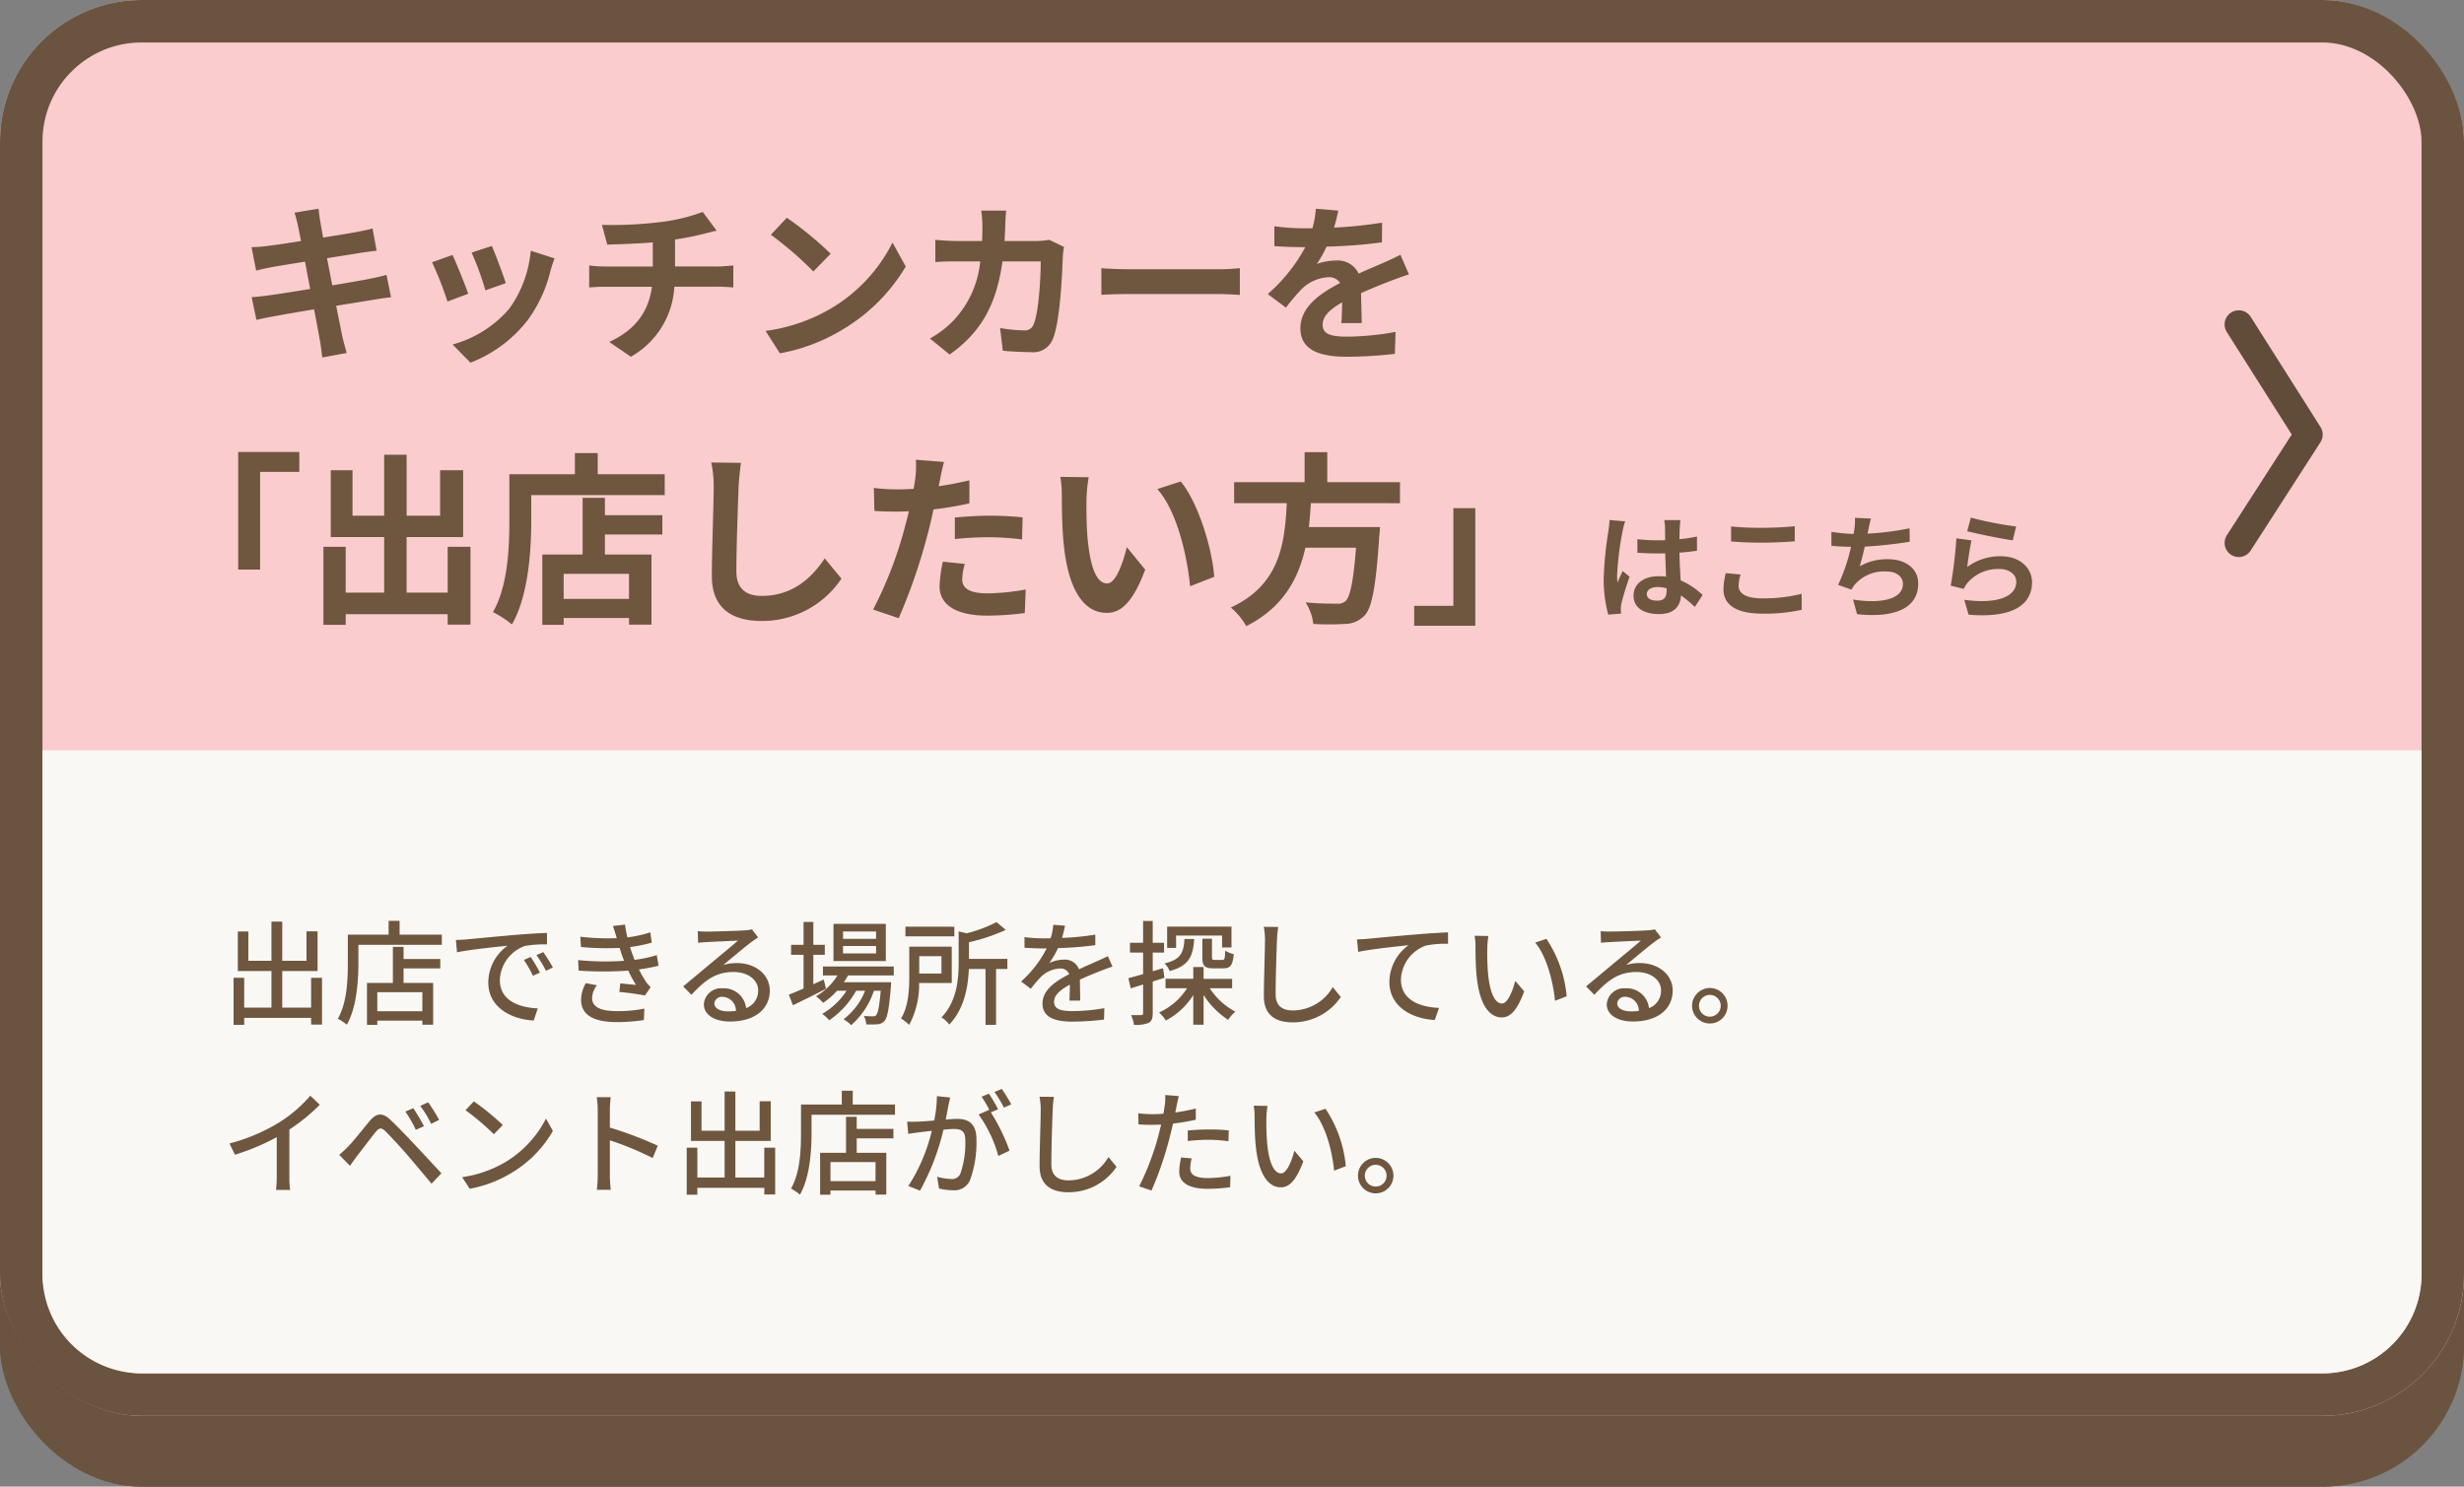
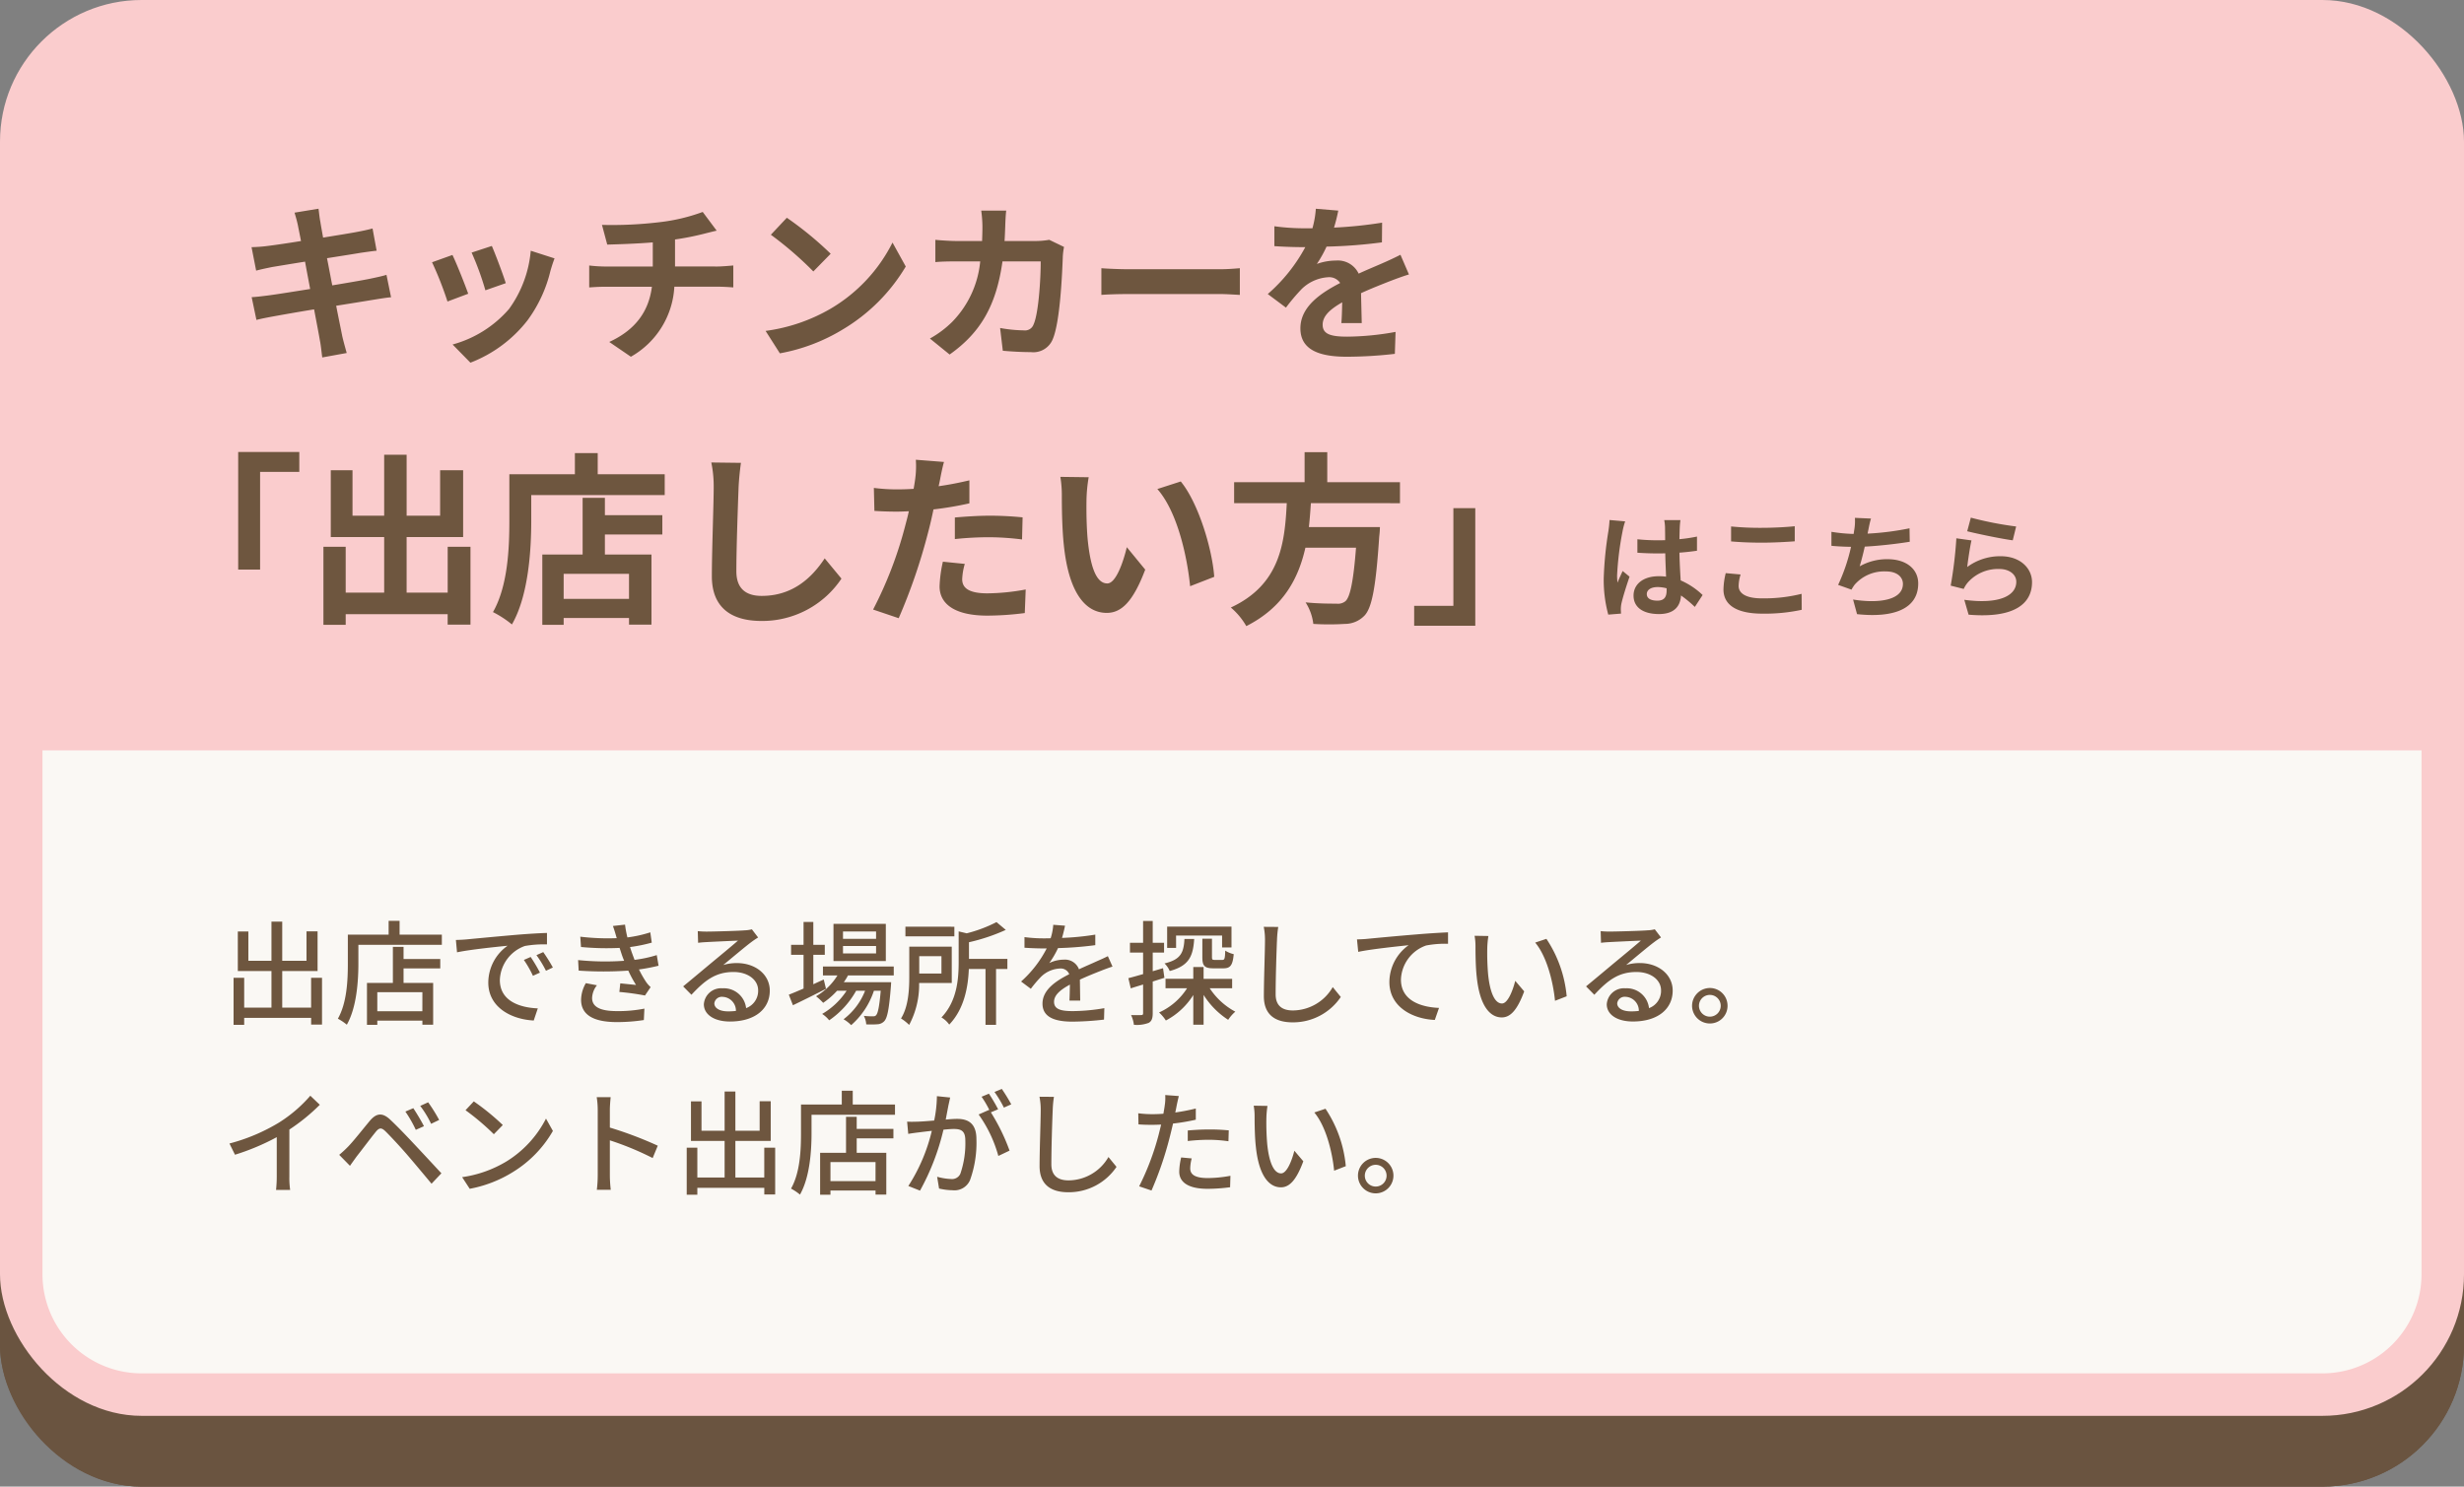
<svg xmlns="http://www.w3.org/2000/svg" width="348" height="210" viewBox="0 0 348 210">
  <rect x="0" y="0" width="348" height="210" fill="#808080" stroke="none" />
  <g id="main-btn-01" transform="translate(-119 -7453)">
    <g id="長方形_1453" data-name="長方形 1453" transform="translate(119 7463)" fill="#6a5440" stroke="#6a5440" stroke-width="6">
      <rect width="348" height="200" rx="20" stroke="none" />
      <rect x="3" y="3" width="342" height="194" rx="17" fill="none" />
    </g>
    <g id="長方形_1454" data-name="長方形 1454" transform="translate(119 7453)" fill="#facccd" stroke="#6a5440" stroke-linejoin="round" stroke-width="6">
      <rect width="348" height="200" rx="20" stroke="none" />
-       <rect x="3" y="3" width="342" height="194" rx="17" fill="none" />
    </g>
    <g id="グループ_3570" data-name="グループ 3570" transform="translate(1702 -2364.805)">
      <g id="グループ_3410" data-name="グループ 3410" transform="translate(-1955 6454.805)">
        <path id="パス_7568" data-name="パス 7568" d="M25.08-17.136c.072.384.24,1.176.432,2.184-2.064.336-3.912.6-4.752.7-.744.1-1.464.144-2.232.168l.648,3.312c.816-.216,1.44-.336,2.208-.5.744-.12,2.592-.432,4.7-.768.216,1.224.48,2.568.72,3.864-2.424.384-4.656.744-5.76.888-.768.1-1.848.24-2.5.264l.672,3.216c.552-.144,1.368-.312,2.4-.5S24.912-4.9,27.36-5.3c.384,2.016.7,3.672.816,4.368.144.7.216,1.536.336,2.424L31.968.864c-.216-.768-.456-1.632-.624-2.352-.144-.744-.48-2.352-.864-4.32,2.112-.336,4.056-.648,5.208-.84.912-.144,1.9-.312,2.544-.36l-.648-3.168c-.624.192-1.512.384-2.448.576-1.08.216-3.048.552-5.208.912-.264-1.32-.5-2.64-.744-3.84,1.992-.312,3.816-.6,4.8-.768.72-.1,1.68-.24,2.208-.288l-.576-3.144c-.576.168-1.488.36-2.256.5-.864.168-2.688.456-4.728.792-.192-1.08-.336-1.872-.384-2.208-.12-.576-.192-1.392-.264-1.872L24.6-18.96C24.768-18.384,24.936-17.832,25.08-17.136Zm27.384,2.88-2.856.936a39.975,39.975,0,0,1,1.944,5.328L54.432-9C54.1-10.1,52.92-13.224,52.464-14.256ZM61.32-12.5l-3.36-1.08a16.414,16.414,0,0,1-3.072,8.232A16.149,16.149,0,0,1,46.92-.336l2.52,2.568A18.742,18.742,0,0,0,57.48-3.72a19.352,19.352,0,0,0,3.264-7.032C60.888-11.232,61.032-11.736,61.32-12.5ZM46.9-12.984l-2.88,1.032A48.476,48.476,0,0,1,46.2-6.408l2.928-1.1C48.648-8.856,47.5-11.76,46.9-12.984Zm21.12-4.248.744,2.784c1.608-.048,4.128-.12,6.432-.312v3.408H68.424a20.892,20.892,0,0,1-2.208-.144v3.1c.624-.048,1.512-.1,2.256-.1h6.6c-.456,3.552-2.376,6.12-6.024,7.8L72.1,1.392A12.094,12.094,0,0,0,78.24-8.5h6.216c.648,0,1.464.048,2.112.1v-3.1c-.528.048-1.656.144-2.184.144H78.336v-3.816a38.744,38.744,0,0,0,4.032-.792c.408-.1,1.032-.264,1.848-.456l-1.968-2.64a26.013,26.013,0,0,1-6.048,1.44A56.635,56.635,0,0,1,68.016-17.232ZM94.128-18.24l-2.256,2.4a49.9,49.9,0,0,1,6,5.184l2.448-2.5A48.473,48.473,0,0,0,94.128-18.24Zm-3,15.984L93.144.912a25.991,25.991,0,0,0,8.9-3.384,25.52,25.52,0,0,0,8.88-8.88l-1.872-3.384A22.6,22.6,0,0,1,100.32-5.4,24.736,24.736,0,0,1,91.128-2.256Zm33.984-16.992h-3.528a17.761,17.761,0,0,1,.168,2.208c0,.72-.024,1.416-.048,2.088h-3.432c-.912,0-2.16-.072-3.168-.168v3.144c1.032-.1,2.352-.1,3.168-.1h3.168a14.114,14.114,0,0,1-3.96,8.544,14.3,14.3,0,0,1-3.144,2.352L117.12,1.08c4.3-3.048,6.576-6.816,7.464-13.152h5.4c0,2.592-.312,7.392-1.008,8.9a1.277,1.277,0,0,1-1.368.84,19.864,19.864,0,0,1-3.36-.336l.384,3.216c1.152.1,2.592.192,3.96.192a2.955,2.955,0,0,0,3.1-1.848c1.032-2.448,1.32-9.144,1.416-11.736a9.811,9.811,0,0,1,.168-1.272l-2.088-1.008a11.155,11.155,0,0,1-1.8.168h-4.512c.048-.7.072-1.416.1-2.16C124.992-17.688,125.04-18.7,125.112-19.248Zm13.44,8.136v3.768c.888-.072,2.5-.12,3.864-.12H155.3c1.008,0,2.232.1,2.808.12v-3.768c-.624.048-1.68.144-2.808.144H142.416C141.168-10.968,139.416-11.04,138.552-11.112Zm33.456-8.136-3.168-.264a13.344,13.344,0,0,1-.48,2.76h-1.152a31.228,31.228,0,0,1-4.224-.288v2.808c1.32.1,3.072.144,4.056.144h.312a23.553,23.553,0,0,1-5.3,6.624l2.568,1.92a27.632,27.632,0,0,1,2.232-2.64,5.846,5.846,0,0,1,3.744-1.656,1.847,1.847,0,0,1,1.68.816c-2.736,1.416-5.616,3.336-5.616,6.408,0,3.1,2.784,4.008,6.552,4.008A60.037,60.037,0,0,0,180,.984l.1-3.1a39.261,39.261,0,0,1-6.816.672c-2.352,0-3.48-.36-3.48-1.68,0-1.2.96-2.136,2.76-3.168-.024,1.056-.048,2.208-.12,2.928h2.88c-.024-1.1-.072-2.88-.1-4.224,1.464-.672,2.832-1.2,3.912-1.632.816-.312,2.088-.792,2.856-1.008l-1.2-2.784c-.888.456-1.728.84-2.664,1.248-.984.432-1.992.84-3.24,1.416a3.25,3.25,0,0,0-3.192-1.848,8.132,8.132,0,0,0-2.712.48,16.756,16.756,0,0,0,1.368-2.448,71.493,71.493,0,0,0,7.824-.6l.024-2.784a60.76,60.76,0,0,1-6.792.7A22.957,22.957,0,0,0,172.008-19.248ZM16.64,14.848V31.462h3.094V17.656h5.538V14.848Zm29.588,13.39v6.474h-5.8V26.86h7.982V17.422h-3.25v6.422H40.43V15.238H37.258v8.606H32.786V17.422H29.718V26.86h7.54v7.852H31.824V28.238H28.678V39.262h3.146V37.754h14.4v1.482h3.224v-11ZM71.838,35.6h-9.23V32.06h9.23ZM68.432,21.322H65.286V29.33H59.592v9.932h3.016V38.3h9.23v.936H75.01V29.33H68.432V26.5h8.112v-2.73H68.432Zm-1.014-3.328V15H64.194v2.99H54.938v6.552c0,3.744-.182,9.2-2.314,12.922A14.361,14.361,0,0,1,55.3,39.21c2.34-4.056,2.73-10.478,2.73-14.664V20.932h18.85V17.994Zm20.228-1.612L83.46,16.33a16.583,16.583,0,0,1,.338,3.51c0,2.236-.26,9.074-.26,12.558,0,4.446,2.756,6.318,7.02,6.318a13.459,13.459,0,0,0,11.284-5.98l-2.366-2.86c-1.872,2.834-4.6,5.3-8.892,5.3C88.556,35.18,87,34.322,87,31.7c0-3.224.208-9.048.312-11.856C87.36,18.8,87.49,17.474,87.646,16.382Zm31.616,14.274-3.094-.312a18.182,18.182,0,0,0-.468,3.484c0,2.626,2.366,4.134,6.734,4.134a41.737,41.737,0,0,0,5.3-.364l.13-3.328a30.513,30.513,0,0,1-5.408.546c-2.782,0-3.562-.858-3.562-2A8.908,8.908,0,0,1,119.262,30.656Zm-2.938-14.4-3.978-.312a13.329,13.329,0,0,1-.078,2.626q-.078.624-.234,1.482-1.209.078-2.34.078a25.73,25.73,0,0,1-3.276-.208l.078,3.25c.91.052,1.9.1,3.146.1.546,0,1.118-.026,1.716-.052-.156.754-.364,1.482-.546,2.184a56.294,56.294,0,0,1-4.5,11.7l3.614,1.222a80.793,80.793,0,0,0,4.134-12.038c.286-1.066.546-2.21.78-3.328a47.864,47.864,0,0,0,5.07-.858v-3.25c-1.43.338-2.886.624-4.342.832.078-.364.156-.7.208-.988C115.882,18.124,116.116,16.954,116.324,16.252Zm1.534,7.852v3.042a44.672,44.672,0,0,1,5.018-.26,38.116,38.116,0,0,1,4.472.312l.078-3.12a45.722,45.722,0,0,0-4.576-.234C121.186,23.844,119.314,23.974,117.858,24.1Zm18.9-5.694-4-.052a15.8,15.8,0,0,1,.208,2.652c0,1.586.026,4.628.286,7.02.728,6.968,3.2,9.542,6.058,9.542,2.08,0,3.718-1.586,5.434-6.11l-2.6-3.172c-.494,2.08-1.534,5.122-2.756,5.122-1.638,0-2.418-2.574-2.782-6.318-.156-1.872-.182-3.822-.156-5.512A21.036,21.036,0,0,1,136.76,18.41Zm13,.6-3.3,1.066c2.834,3.224,4.212,9.542,4.628,13.728l3.406-1.326C154.206,28.5,152.23,22,149.76,19.008Zm30.966,3.068V19.112h-10.27V14.874h-3.2v4.238H157.3v2.964h7.436c-.286,5.564-.884,11.492-7.9,14.742a9.884,9.884,0,0,1,2.184,2.626c5.2-2.626,7.358-6.682,8.346-11.076h7.15c-.364,4.732-.832,6.994-1.508,7.566a1.669,1.669,0,0,1-1.248.338c-.754,0-2.574,0-4.368-.182a7.2,7.2,0,0,1,1.092,3.042,35.612,35.612,0,0,0,4.446,0,3.839,3.839,0,0,0,2.808-1.2c1.04-1.144,1.586-4.056,2.054-11.128a12.649,12.649,0,0,0,.1-1.352H167.856c.13-1.118.208-2.262.286-3.38ZM191.36,39.392V22.778h-3.094V36.584h-5.538v2.808Zm24.224-4.472c0-.608.608-.992,1.52-.992a4.94,4.94,0,0,1,1.28.176v.288c0,.944-.336,1.456-1.312,1.456C216.224,35.848,215.584,35.576,215.584,34.92Zm4.752-10.448h-2.288a6.8,6.8,0,0,1,.112,1.056c0,.336.016.992.016,1.776-.368.016-.752.016-1.12.016a26.66,26.66,0,0,1-2.8-.144v1.9c.944.064,1.856.1,2.8.1.368,0,.752,0,1.136-.016.016,1.136.08,2.3.112,3.3a7.118,7.118,0,0,0-1.04-.064c-2.176,0-3.552,1.12-3.552,2.736,0,1.68,1.376,2.608,3.584,2.608,2.16,0,3.024-1.088,3.12-2.624a16.782,16.782,0,0,1,1.952,1.616l1.1-1.68a10.472,10.472,0,0,0-3.1-2.064c-.064-1.088-.144-2.368-.176-3.92.88-.064,1.712-.16,2.48-.272v-2a21.921,21.921,0,0,1-2.48.368c.016-.7.032-1.3.048-1.648A10.016,10.016,0,0,1,220.336,24.472Zm-7.808.176-2.208-.192a15.266,15.266,0,0,1-.16,1.568A50.669,50.669,0,0,0,209.5,32.7a18.793,18.793,0,0,0,.64,5.12l1.808-.144c-.016-.224-.032-.5-.032-.656a4.465,4.465,0,0,1,.08-.752c.192-.864.7-2.5,1.152-3.808l-.976-.8c-.24.544-.512,1.088-.72,1.648a7.565,7.565,0,0,1-.064-1.04,42.71,42.71,0,0,1,.768-6.192A10.388,10.388,0,0,1,212.528,24.648Zm14.96.72V27.48c1.3.112,2.688.176,4.368.176,1.52,0,3.5-.1,4.624-.192V25.336c-1.232.128-3.056.224-4.64.224A41.973,41.973,0,0,1,227.488,25.368Zm1.344,6.784-2.1-.192a10.351,10.351,0,0,0-.32,2.3c0,2.192,1.84,3.424,5.5,3.424a24.655,24.655,0,0,0,5.552-.544l-.016-2.256a21.969,21.969,0,0,1-5.616.64c-2.3,0-3.28-.736-3.28-1.76A5.9,5.9,0,0,1,228.832,32.152Zm18.416-7.9-2.272-.1a7.255,7.255,0,0,1-.08,1.616c-.032.192-.064.416-.1.656a22.868,22.868,0,0,1-3.136-.3V28.1c.816.08,1.76.128,2.768.144a25.6,25.6,0,0,1-1.824,5.376l1.888.672a5.914,5.914,0,0,1,.448-.7,5.536,5.536,0,0,1,4.432-1.872c1.568,0,2.384.8,2.384,1.76,0,2.352-3.536,2.784-7.04,2.208l.56,2.064c5.168.56,8.64-.736,8.64-4.336,0-2.048-1.712-3.424-4.3-3.424A7.8,7.8,0,0,0,245.648,31c.24-.784.5-1.808.72-2.784,2.144-.112,4.688-.416,6.352-.688l-.032-1.9a39.177,39.177,0,0,1-5.92.752c.032-.176.064-.352.1-.5C246.976,25.352,247.072,24.808,247.248,24.248Zm14.1-.128-.512,1.92c1.248.32,4.816,1.072,6.432,1.28l.48-1.952A48.973,48.973,0,0,1,261.344,24.12Zm.1,3.216-2.144-.3a59.025,59.025,0,0,1-.8,6.688l1.84.464a3.877,3.877,0,0,1,.592-.928,5.7,5.7,0,0,1,4.448-1.888c1.392,0,2.384.768,2.384,1.808,0,2.032-2.544,3.2-7.344,2.544l.608,2.1c6.656.56,8.96-1.68,8.96-4.592,0-1.936-1.632-3.664-4.432-3.664a7.832,7.832,0,0,0-4.72,1.52C260.944,30.168,261.232,28.216,261.44,27.336Z" transform="translate(389 3412)" fill="#6e563f" />
      </g>
-       <path id="パス_4517" data-name="パス 4517" d="M-1411.146,3437.468l9.857,15.559-9.857,15.3" transform="translate(144.334 6426.168)" fill="none" stroke="#614c39" stroke-linecap="round" stroke-linejoin="round" stroke-width="4" />
    </g>
    <path id="長方形_1459" data-name="長方形 1459" d="M0,0H336a0,0,0,0,1,0,0V74a14,14,0,0,1-14,14H14A14,14,0,0,1,0,74V0A0,0,0,0,1,0,0Z" transform="translate(125 7559)" fill="#faf8f4" />
    <g id="グループ_3573" data-name="グループ 3573" transform="translate(-287.812 4178.5)">
      <path id="パス_7569" data-name="パス 7569" d="M12.752-5.376v4.208H8.672V-6.336h4.992v-5.6H12.1v4.16H8.672v-5.536H7.152v5.536H3.888V-11.92H2.4v5.584H7.152v5.168H3.3V-5.376h-1.5v6.64H3.3V.288h9.456v.944h1.536V-5.376ZM28.464-.656H22.1V-3.344h6.368ZM25.808-9.744H24.3v5.088H20.64v5.92H22.1V.672h6.368v.576h1.52v-5.9H25.808V-6.7h5.184V-8.032H25.808Zm-.56-1.728v-1.952H23.7v1.952h-5.76v4.064c0,2.288-.112,5.536-1.408,7.808a7.584,7.584,0,0,1,1.264.848c1.392-2.448,1.632-6.16,1.632-8.656v-2.624H31.216v-1.44Zm7.952.752.16,1.744c1.792-.384,5.52-.768,7.136-.928a6.418,6.418,0,0,0-2.72,5.2c0,3.52,3.28,5.2,6.416,5.36l.576-1.712c-2.64-.112-5.36-1.088-5.36-4a5.305,5.305,0,0,1,3.536-4.816,15.419,15.419,0,0,1,3.12-.224v-1.616c-1.1.032-2.7.128-4.416.272-2.944.256-5.792.528-6.96.64C34.368-10.768,33.808-10.736,33.2-10.72Zm10.56,2.4L42.8-7.9a15.13,15.13,0,0,1,1.28,2.24l.992-.448A22.337,22.337,0,0,0,43.76-8.32Zm1.776-.688-.96.432A15.016,15.016,0,0,1,45.92-6.368l.976-.464A23.111,23.111,0,0,0,45.536-9.008ZM55.872-11.12l.048.144a32.56,32.56,0,0,1-5.152-.208l.1,1.456A37.923,37.923,0,0,0,56.32-9.6c.112.336.224.7.368,1.12.08.224.176.464.272.7a37.389,37.389,0,0,1-6.5-.1l.08,1.488a51.075,51.075,0,0,0,7.008,0A16.5,16.5,0,0,0,58.64-4.368c-.5-.048-1.456-.144-2.224-.224l-.128,1.216a35.327,35.327,0,0,1,3.616.5l.8-1.184a4.176,4.176,0,0,1-.656-.752,15.055,15.055,0,0,1-.992-1.744,26.057,26.057,0,0,0,2.768-.528l-.256-1.5a17.617,17.617,0,0,1-3.136.672c-.112-.3-.224-.592-.32-.864-.112-.288-.208-.608-.32-.944a22.128,22.128,0,0,0,3.072-.624l-.208-1.456a17.584,17.584,0,0,1-3.232.72,14.9,14.9,0,0,1-.336-1.808l-1.712.192C55.568-12.176,55.728-11.632,55.872-11.12ZM53.12-4.32l-1.568-.3a4.84,4.84,0,0,0-.672,2.4c.032,2.16,1.888,3.1,5.056,3.1A25.261,25.261,0,0,0,59.744.592l.08-1.616a18.9,18.9,0,0,1-3.9.352c-2.336,0-3.488-.592-3.488-1.856A3.072,3.072,0,0,1,53.12-4.32ZM69.7-1.776a1.063,1.063,0,0,1,1.168-.912A1.965,1.965,0,0,1,72.752-.7a8.526,8.526,0,0,1-1.136.064C70.48-.64,69.7-1.072,69.7-1.776ZM67.36-11.968l.048,1.648c.368-.048.784-.08,1.184-.1.832-.048,3.6-.176,4.448-.208-.8.7-2.656,2.24-3.552,2.976-.944.784-2.944,2.464-4.192,3.488l1.168,1.184c1.888-2.016,3.392-3.216,5.952-3.216,2,0,3.472,1.088,3.472,2.592a2.6,2.6,0,0,1-1.7,2.512,3.158,3.158,0,0,0-3.328-2.8,2.432,2.432,0,0,0-2.64,2.256C68.224-.176,69.7.8,71.9.8c3.6,0,5.632-1.824,5.632-4.368,0-2.24-1.984-3.888-4.656-3.888a6.629,6.629,0,0,0-1.92.272c1.136-.928,3.1-2.592,3.92-3.2.336-.256.672-.48,1.008-.688l-.88-1.152a4.771,4.771,0,0,1-1.024.144c-.864.08-4.512.176-5.344.176A11.622,11.622,0,0,1,67.36-11.968ZM92.544-10.88H87.872v-1.04h4.672Zm0,2.064H87.872V-9.872h4.672Zm1.376-4.176H86.528v5.248H93.92ZM85.152-5.136c-.5.224-.992.448-1.472.672v-4.16H85.3v-1.408H83.68v-3.232H82.3v3.232h-1.76v1.408H82.3v4.768c-.784.336-1.5.64-2.08.864L80.8-1.5c1.344-.64,3.072-1.5,4.672-2.32Zm9.888-.576V-6.976h-10v1.264h2.048a8.589,8.589,0,0,1-3.024,2.944,8.062,8.062,0,0,1,1.008.928A10.863,10.863,0,0,0,87.04-3.552h1.344a10.355,10.355,0,0,1-3.456,3.28,4.128,4.128,0,0,1,.992.9,12.3,12.3,0,0,0,3.808-4.176h1.264A9.28,9.28,0,0,1,87.952.48a4.776,4.776,0,0,1,1.072.832A11.058,11.058,0,0,0,92.24-3.552h.96c-.192,2.256-.4,3.168-.64,3.44-.128.16-.256.176-.5.176A10.693,10.693,0,0,1,90.816,0a2.939,2.939,0,0,1,.336,1.2,12.6,12.6,0,0,0,1.6-.016,1.392,1.392,0,0,0,.96-.448c.432-.48.672-1.728.928-4.928.016-.192.032-.56.032-.56H87.984a7.366,7.366,0,0,0,.592-.96Zm8.56-6.88H96.688v1.36H103.6Zm-1.824,4.16v2.448H98.64V-8.432Zm1.456,3.792V-9.776h-6V-5.6c0,1.824-.1,4.272-1.168,5.968a6.424,6.424,0,0,1,1.152.912,12.072,12.072,0,0,0,1.408-5.92Zm7.856-3.408h-5.424V-10.4a26.782,26.782,0,0,0,5.2-1.744l-1.312-1.1a19.555,19.555,0,0,1-4.208,1.584l-1.136-.272v4.3c0,2.416-.224,5.552-2.432,7.856a3.517,3.517,0,0,1,1.1,1.008c2.144-2.224,2.672-5.392,2.768-7.856H108V1.264h1.488V-6.624h1.6Zm8.144-4.688-1.664-.128a7.968,7.968,0,0,1-.368,1.9c-.32.016-.64.016-.944.016a20.681,20.681,0,0,1-2.752-.176v1.5c.9.064,2,.1,2.672.1h.464a16.076,16.076,0,0,1-3.616,4.672L114.4-3.824a17.4,17.4,0,0,1,1.456-1.712,4.078,4.078,0,0,1,2.656-1.152,1.288,1.288,0,0,1,1.312.8c-1.856.944-3.776,2.192-3.776,4.16,0,1.984,1.856,2.544,4.24,2.544a40.744,40.744,0,0,0,4.448-.288l.048-1.616a27.245,27.245,0,0,1-4.448.416c-1.616,0-2.656-.224-2.656-1.312,0-.944.864-1.68,2.24-2.432-.016.784-.032,1.7-.064,2.256h1.52c-.016-.768-.032-2.048-.048-2.96,1.12-.512,2.16-.928,2.976-1.248.48-.192,1.168-.448,1.632-.592l-.656-1.472c-.512.256-.976.464-1.52.7-.752.352-1.568.688-2.56,1.152a2.106,2.106,0,0,0-2.144-1.36,4.7,4.7,0,0,0-2.048.48,12.839,12.839,0,0,0,1.232-2.112,49.436,49.436,0,0,0,5.264-.416v-1.488a36.887,36.887,0,0,1-4.7.464C119.008-11.7,119.136-12.288,119.232-12.736Zm19.392,1.84V-8.3c0,1.216.288,1.584,1.552,1.584H141.6c.96,0,1.312-.4,1.456-2a3.864,3.864,0,0,1-1.2-.5c-.032,1.152-.1,1.312-.4,1.312h-1.072c-.352,0-.4-.048-.4-.416V-10.9Zm-3.712-.448h6.5v1.68h1.328v-2.944h-9.088V-9.6h1.264Zm1.184.48c-.1,1.92-.512,2.912-2.816,3.456a3.29,3.29,0,0,1,.736,1.072c2.736-.736,3.3-2.1,3.456-4.528Zm-3.024,4.128-1.456.432v-2.64h1.6V-10.32h-1.6v-3.088h-1.36v3.088H128.4v1.376h1.856V-5.9c-.784.224-1.5.432-2.08.576l.336,1.44c.528-.176,1.12-.352,1.744-.544V-.384c0,.224-.08.272-.288.272-.176.016-.768.016-1.408,0a4.75,4.75,0,0,1,.4,1.376,4.773,4.773,0,0,0,2.08-.272c.432-.24.576-.64.576-1.376V-4.848c.544-.176,1.1-.352,1.648-.528Zm9.76,2.832V-5.232H138.8V-6.9h-1.456v1.664h-3.92V-3.9h3.04A9.1,9.1,0,0,1,132.512-.48a5.924,5.924,0,0,1,.96,1.136,10.14,10.14,0,0,0,3.872-3.6V1.248H138.8V-2.96A11.4,11.4,0,0,0,142.272.56,5.377,5.377,0,0,1,143.28-.592,9.929,9.929,0,0,1,139.664-3.9Zm6.512-8.656-2.048-.016a9.259,9.259,0,0,1,.176,1.856c0,1.536-.16,5.664-.16,7.936,0,2.656,1.632,3.7,4.064,3.7a8.125,8.125,0,0,0,6.8-3.584L157.04-4.064a6.556,6.556,0,0,1-5.632,3.3c-1.392,0-2.432-.576-2.432-2.272,0-2.208.112-5.9.192-7.68A14.59,14.59,0,0,1,149.344-12.56Zm11.12,1.76.176,1.76c1.776-.384,5.5-.768,7.12-.944a6.443,6.443,0,0,0-2.72,5.2c0,3.536,3.28,5.216,6.416,5.36l.592-1.7c-2.656-.112-5.376-1.088-5.376-4a5.3,5.3,0,0,1,3.552-4.816,14.272,14.272,0,0,1,3.1-.24v-1.616c-1.1.048-2.7.144-4.416.288-2.944.24-5.792.512-6.96.624C161.648-10.848,161.088-10.816,160.464-10.8Zm18.56-.48-1.952-.032a8.185,8.185,0,0,1,.128,1.5c0,.96.016,2.88.176,4.288.432,4.208,1.92,5.744,3.536,5.744,1.168,0,2.16-.944,3.168-3.68l-1.264-1.488c-.368,1.456-1.072,3.2-1.872,3.2-1.072,0-1.728-1.7-1.968-4.208a35.821,35.821,0,0,1-.112-3.6A13.1,13.1,0,0,1,179.024-11.28Zm8.192.4-1.584.528c1.616,1.92,2.528,5.472,2.8,8.224l1.648-.64A17.428,17.428,0,0,0,187.216-10.88Zm10,9.1a1.063,1.063,0,0,1,1.168-.912A1.965,1.965,0,0,1,200.272-.7a8.526,8.526,0,0,1-1.136.064C198-.64,197.216-1.072,197.216-1.776ZM194.88-11.968l.048,1.648c.368-.048.784-.08,1.184-.1.832-.048,3.6-.176,4.448-.208-.8.7-2.656,2.24-3.552,2.976-.944.784-2.944,2.464-4.192,3.488l1.168,1.184c1.888-2.016,3.392-3.216,5.952-3.216,2,0,3.472,1.088,3.472,2.592a2.6,2.6,0,0,1-1.7,2.512,3.158,3.158,0,0,0-3.328-2.8,2.432,2.432,0,0,0-2.64,2.256c0,1.456,1.472,2.432,3.68,2.432,3.6,0,5.632-1.824,5.632-4.368,0-2.24-1.984-3.888-4.656-3.888a6.629,6.629,0,0,0-1.92.272c1.136-.928,3.1-2.592,3.92-3.2.336-.256.672-.48,1.008-.688l-.88-1.152a4.771,4.771,0,0,1-1.024.144c-.864.08-4.512.176-5.344.176A11.622,11.622,0,0,1,194.88-11.968ZM210.3-3.936a2.527,2.527,0,0,0-2.512,2.512,2.513,2.513,0,0,0,2.512,2.5,2.489,2.489,0,0,0,2.5-2.5A2.5,2.5,0,0,0,210.3-3.936Zm0,4.048a1.536,1.536,0,0,1-1.536-1.536A1.536,1.536,0,0,1,210.3-2.96a1.536,1.536,0,0,1,1.536,1.536A1.536,1.536,0,0,1,210.3.112ZM1.216,18.032,2,19.616a32.735,32.735,0,0,0,5.9-2.48V22.7a18.541,18.541,0,0,1-.1,1.888H9.792A12.032,12.032,0,0,1,9.68,22.7v-6.64a26.991,26.991,0,0,0,4.3-3.5L12.64,11.28a19.75,19.75,0,0,1-4.448,3.808A26.421,26.421,0,0,1,1.216,18.032ZM27.184,13.04l-1.12.48A17.42,17.42,0,0,1,27.536,16.1l1.152-.512C28.32,14.848,27.6,13.664,27.184,13.04Zm2.1-.832-1.12.512A14.558,14.558,0,0,1,29.7,15.248l1.136-.544A22.1,22.1,0,0,0,29.28,12.208ZM16.72,19.632l1.52,1.552c.256-.368.624-.88.96-1.344.7-.88,1.952-2.56,2.656-3.424.5-.624.816-.672,1.392-.112.64.624,2.1,2.192,3.024,3.264.992,1.152,2.368,2.8,3.488,4.144l1.392-1.472c-1.232-1.328-2.848-3.072-3.936-4.224-.944-1.008-2.256-2.384-3.264-3.328-1.152-1.1-2-.928-2.9.128-1.04,1.248-2.368,2.944-3.12,3.7A15.484,15.484,0,0,1,16.72,19.632ZM35.728,12.08,34.56,13.328a34.7,34.7,0,0,1,4,3.392l1.264-1.3A33.575,33.575,0,0,0,35.728,12.08Zm-1.648,10.7,1.072,1.648a17.641,17.641,0,0,0,6.128-2.384A16.359,16.359,0,0,0,46.9,16.256l-.976-1.744a15.234,15.234,0,0,1-5.552,6.032A16.625,16.625,0,0,1,34.08,22.784Zm19.152-.256a16.75,16.75,0,0,1-.128,2.048h1.968a18.747,18.747,0,0,1-.128-2.048V17.584a41.9,41.9,0,0,1,6.048,2.5l.72-1.744a54.235,54.235,0,0,0-6.768-2.56v-2.5c0-.56.064-1.264.112-1.792H53.088a11.583,11.583,0,0,1,.144,1.792Zm23.52-3.9v4.208h-4.08V17.664h4.992v-5.6H76.1v4.16H72.672V10.688h-1.52v5.536H67.888V12.08H66.4v5.584h4.752v5.168H67.3V18.624h-1.5v6.64h1.5v-.976h9.456v.944h1.536V18.624Zm15.712,4.72H86.1V20.656h6.368Zm-2.656-9.088H88.3v5.088H84.64v5.92H86.1v-.592h6.368v.576h1.52v-5.9H89.808V17.3h5.184V15.968H89.808Zm-.56-1.728V10.576H87.7v1.952h-5.76v4.064c0,2.288-.112,5.536-1.408,7.808a7.584,7.584,0,0,1,1.264.848c1.392-2.448,1.632-6.16,1.632-8.656V13.968H95.216v-1.44Zm13.76-.992-1.872-.192a17.963,17.963,0,0,1-.384,3.44c-.9.08-1.76.144-2.272.16-.544.016-1.024.032-1.552,0l.16,1.728c.432-.08,1.184-.176,1.584-.224.368-.048,1.024-.128,1.744-.208A24.954,24.954,0,0,1,97.1,24.032l1.648.656a33.408,33.408,0,0,0,3.312-8.608c.592-.064,1.12-.1,1.456-.1,1.008,0,1.632.24,1.632,1.616a13.188,13.188,0,0,1-.7,4.7,1.285,1.285,0,0,1-1.312.752,8.45,8.45,0,0,1-1.968-.32l.272,1.664a8.849,8.849,0,0,0,1.9.24,2.391,2.391,0,0,0,2.464-1.408,15.492,15.492,0,0,0,.912-5.808c0-2.24-1.184-2.864-2.72-2.864-.368,0-.96.032-1.616.1.144-.752.288-1.52.384-2.016C102.848,12.288,102.928,11.872,103.008,11.536Zm7.3-1.216-1.04.432a16.155,16.155,0,0,1,1.328,2.208l1.04-.464A24.828,24.828,0,0,0,110.3,10.32Zm-1.824.672-1.04.432a14.5,14.5,0,0,1,1.136,1.952c-.016-.032-.048-.064-.064-.1l-1.488.656a18.465,18.465,0,0,1,2.784,5.856l1.584-.752a27.989,27.989,0,0,0-2.64-5.408l1.024-.432A23.438,23.438,0,0,0,108.48,10.992Zm9.184.448-2.048-.016a9.259,9.259,0,0,1,.176,1.856c0,1.536-.16,5.664-.16,7.936,0,2.656,1.632,3.7,4.064,3.7a8.125,8.125,0,0,0,6.8-3.584l-1.136-1.392a6.556,6.556,0,0,1-5.632,3.3c-1.392,0-2.432-.576-2.432-2.272,0-2.208.112-5.9.192-7.68A14.593,14.593,0,0,1,117.664,11.44Zm19.456,8.7L135.632,20a9.4,9.4,0,0,0-.272,2c0,1.584,1.408,2.432,4.016,2.432a24.705,24.705,0,0,0,3.168-.224l.048-1.616a18.08,18.08,0,0,1-3.2.32c-2.048,0-2.48-.656-2.48-1.376A5.874,5.874,0,0,1,137.12,20.144ZM135.3,11.328l-1.92-.144a6.546,6.546,0,0,1-.064,1.44c-.032.3-.112.72-.192,1.2-.56.048-1.1.064-1.6.064a15.078,15.078,0,0,1-1.952-.128l.032,1.568c.576.048,1.168.064,1.9.064.4,0,.832-.016,1.3-.032-.128.528-.256,1.056-.384,1.552a37.007,37.007,0,0,1-2.72,7.168l1.744.592a48.334,48.334,0,0,0,2.528-7.36c.176-.672.352-1.408.512-2.1a28.668,28.668,0,0,0,3.216-.544V13.088a28.074,28.074,0,0,1-2.9.56c.08-.352.144-.672.192-.944C135.056,12.384,135.2,11.728,135.3,11.328Zm1.264,4.864V17.68a26.927,26.927,0,0,1,3.024-.176,20.219,20.219,0,0,1,2.72.208l.048-1.536a27.119,27.119,0,0,0-2.8-.128C138.528,16.048,137.424,16.112,136.56,16.192Zm11.264-3.472-1.952-.032a8.185,8.185,0,0,1,.128,1.5c0,.96.016,2.88.176,4.288.432,4.208,1.92,5.744,3.536,5.744,1.168,0,2.16-.944,3.168-3.68l-1.264-1.488c-.368,1.456-1.072,3.2-1.872,3.2-1.072,0-1.728-1.7-1.968-4.208a35.821,35.821,0,0,1-.112-3.6A13.1,13.1,0,0,1,147.824,12.72Zm8.192.4-1.584.528c1.616,1.92,2.528,5.472,2.8,8.224l1.648-.64A17.428,17.428,0,0,0,156.016,13.12Zm7.088,6.944a2.5,2.5,0,1,0,0,5.008,2.5,2.5,0,0,0,0-5.008Zm0,4.048a1.536,1.536,0,1,1,1.536-1.536A1.536,1.536,0,0,1,163.1,24.112Z" transform="translate(438 3418)" fill="#6e563f" />
    </g>
  </g>
</svg>